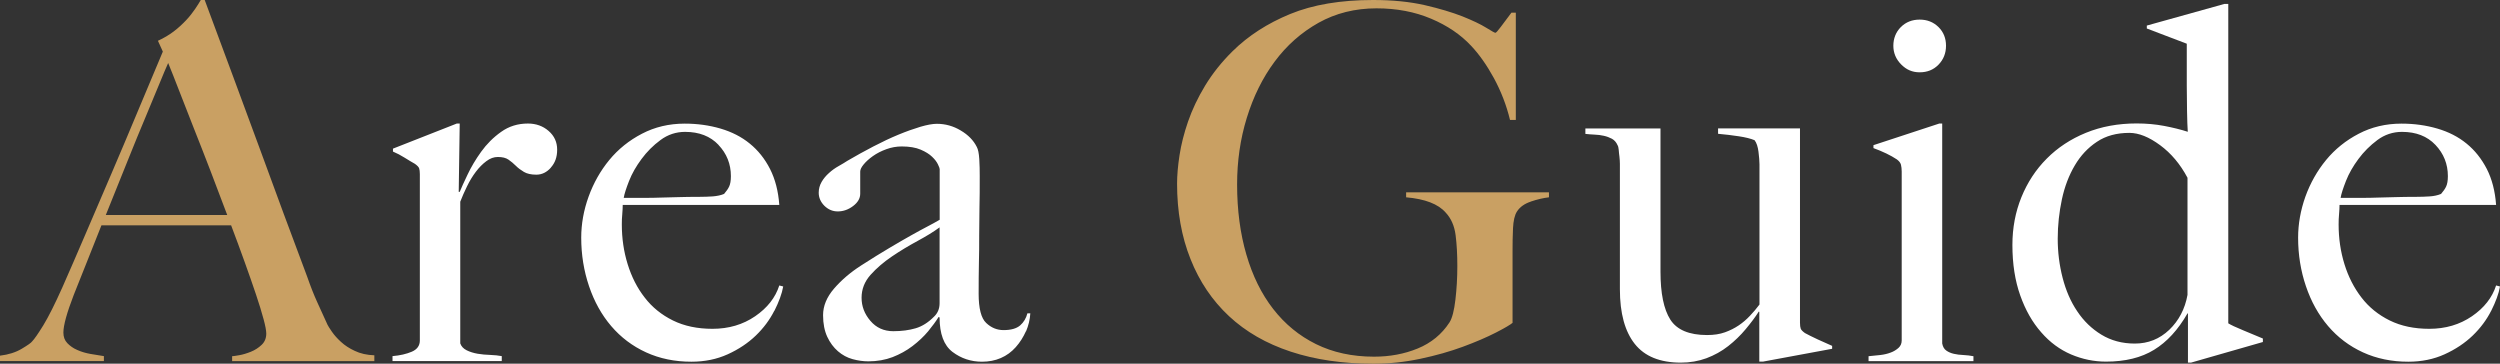
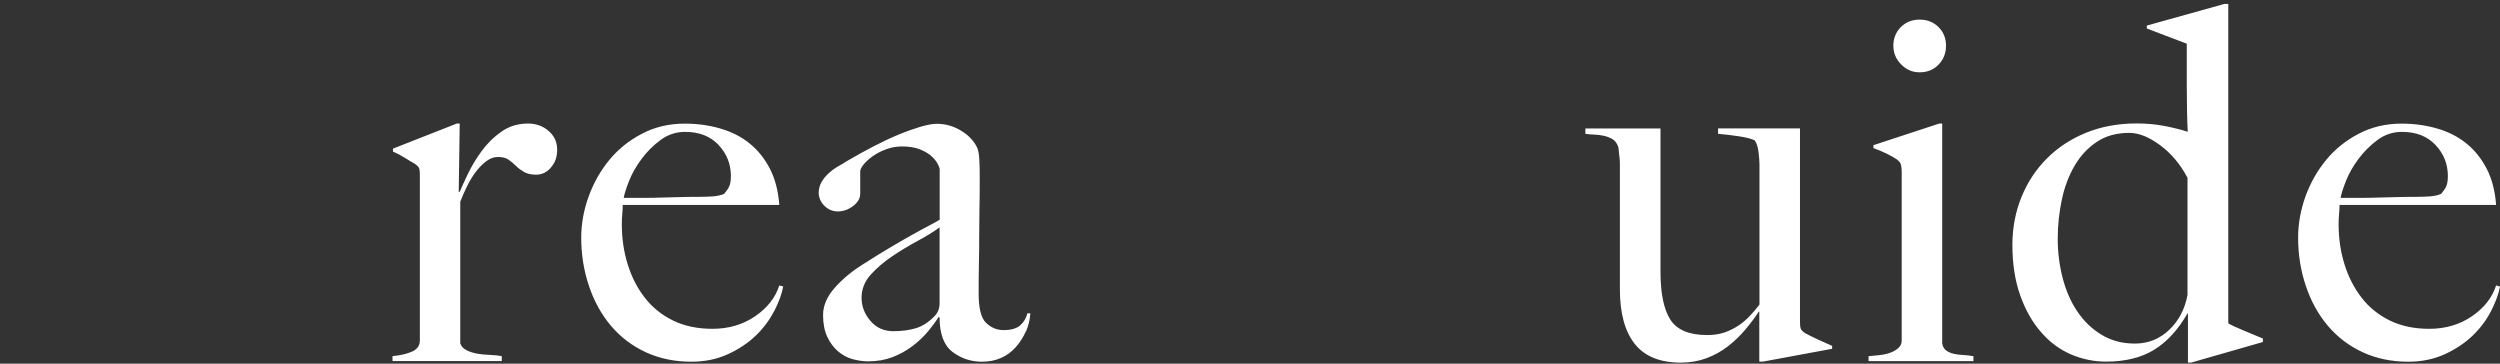
<svg xmlns="http://www.w3.org/2000/svg" width="495" height="72" viewBox="0 0 495 72" fill="none">
  <rect x="0" y="0" width="495" height="72" fill="#333333" stroke="none" />
  <g clip-path="url(#clip0_1153_918)">
-     <path d="M45.961 71.51V70.53C46.159 70.53 46.627 70.458 47.364 70.331C48.101 70.204 48.874 69.968 49.683 69.641C50.493 69.314 51.194 68.861 51.805 68.28C52.417 67.7 52.722 66.956 52.722 66.048C52.722 65.468 52.542 64.506 52.183 63.181C51.823 61.857 51.338 60.224 50.69 58.319C50.043 56.395 49.306 54.272 48.461 51.931C47.633 49.591 46.716 47.159 45.763 44.619H20.085C19.114 47.087 18.18 49.446 17.28 51.677C16.381 53.909 15.482 56.177 14.583 58.446C13.235 61.948 12.551 64.415 12.551 65.849C12.551 66.702 12.803 67.391 13.324 67.936C13.846 68.48 14.493 68.952 15.302 69.296C16.112 69.659 16.975 69.913 17.91 70.077C18.845 70.24 19.726 70.385 20.571 70.512V71.492H0V70.421C1.672 70.222 3.111 69.768 4.298 69.061C5.484 68.353 6.186 67.863 6.366 67.591C6.815 67.137 7.552 66.067 8.595 64.379C9.62 62.691 10.879 60.188 12.353 56.885C13.702 53.837 15.213 50.353 16.885 46.452C18.557 42.55 20.283 38.54 22.046 34.421C23.808 30.302 25.57 26.147 27.314 21.956C29.058 17.764 30.695 13.863 32.241 10.216L31.27 8.075C32.421 7.548 33.464 6.931 34.399 6.224C35.334 5.516 36.143 4.754 36.862 3.992C37.582 3.23 38.157 2.468 38.643 1.76C39.128 1.052 39.488 0.454 39.758 0H40.531C42.527 5.389 44.433 10.506 46.231 15.351C48.029 20.196 49.755 24.841 51.392 29.323C53.028 33.804 54.628 38.141 56.175 42.333C57.721 46.524 59.268 50.661 60.814 54.762C61.515 56.776 62.181 58.446 62.792 59.788C63.403 61.113 64.087 62.637 64.86 64.325C64.986 64.579 65.273 65.032 65.723 65.686C66.173 66.339 66.766 67.01 67.503 67.681C68.24 68.371 69.158 68.97 70.254 69.478C71.351 70.004 72.628 70.294 74.121 70.349V71.51H45.925H45.961ZM33.302 12.466C32.925 13.319 32.349 14.643 31.612 16.458C30.875 18.272 29.957 20.486 28.861 23.081C27.764 25.675 26.559 28.615 25.246 31.899C23.934 35.184 22.495 38.74 20.949 42.569H44.99C43.893 39.647 42.778 36.726 41.664 33.804C40.531 30.883 39.452 28.071 38.373 25.385C37.312 22.7 36.341 20.214 35.478 17.982C34.615 15.732 33.877 13.899 33.302 12.484V12.466ZM303.153 39.901C301.859 40.319 300.924 40.99 300.348 41.897C299.899 42.605 299.647 43.712 299.575 45.218C299.503 46.706 299.485 48.212 299.485 49.7V63.925C299.036 64.306 297.921 64.96 296.158 65.867C294.378 66.774 292.238 67.7 289.685 68.643C287.132 69.587 284.326 70.385 281.234 71.038C278.141 71.692 275.048 72.018 271.973 72.018C265.859 72.018 260.393 71.22 255.556 69.623C250.719 68.026 246.655 65.686 243.346 62.601C240.038 59.516 237.484 55.742 235.722 51.296C233.942 46.851 233.061 41.861 233.061 36.345C233.061 34.73 233.223 32.861 233.546 30.738C233.87 28.633 234.427 26.401 235.236 24.061C236.046 21.72 237.161 19.361 238.617 16.948C240.074 14.552 241.89 12.266 244.065 10.125C247.158 7.077 250.952 4.627 255.448 2.776C259.961 0.925 265.428 0 271.865 0C275.731 0 279.13 0.345 282.097 1.016C285.064 1.706 287.545 2.45 289.577 3.248C291.609 4.065 293.173 4.808 294.252 5.48C295.349 6.169 295.961 6.496 296.087 6.496C296.212 6.496 296.572 6.115 297.147 5.335C297.723 4.554 298.442 3.611 299.269 2.504H300.132V23.752H298.982C298.28 20.831 297.201 18.073 295.799 15.478C294.378 12.883 292.868 10.742 291.267 9.054C289.2 6.841 286.574 5.062 283.355 3.702C280.137 2.341 276.54 1.651 272.548 1.651C268.305 1.651 264.475 2.613 261.058 4.518C257.642 6.442 254.747 9 252.373 12.212C249.981 15.423 248.165 19.125 246.871 23.317C245.576 27.508 244.947 31.899 244.947 36.526C244.947 41.589 245.558 46.216 246.781 50.407C248.003 54.599 249.766 58.191 252.085 61.167C254.405 64.161 257.228 66.484 260.573 68.135C263.917 69.786 267.747 70.621 272.063 70.621C275.156 70.621 278.033 70.095 280.694 69.006C283.355 67.917 285.477 66.194 287.024 63.798C287.545 62.964 287.923 61.458 288.175 59.316C288.426 57.175 288.552 54.962 288.552 52.694C288.552 50.425 288.444 48.375 288.211 46.56C287.977 44.746 287.329 43.24 286.233 42.079C284.758 40.391 282.151 39.393 278.411 39.066V38.087H306.696V39.066C305.599 39.194 304.412 39.466 303.117 39.901H303.153Z" fill="#C9A063" />
    <path d="M109.095 33.169C108.268 34.113 107.297 34.585 106.2 34.585C105.175 34.585 104.348 34.403 103.736 34.04C103.125 33.677 102.586 33.278 102.136 32.825C101.686 32.371 101.201 31.972 100.679 31.609C100.158 31.246 99.457 31.083 98.558 31.083C97.784 31.083 97.029 31.355 96.292 31.917C95.555 32.462 94.853 33.169 94.224 34.004C93.577 34.857 93.001 35.8 92.48 36.871C91.958 37.942 91.509 38.958 91.131 39.938V67.99C91.329 68.571 91.743 69.024 92.39 69.351C93.037 69.677 93.757 69.895 94.566 70.04C95.375 70.167 96.202 70.258 97.083 70.276C97.946 70.312 98.701 70.385 99.349 70.512V71.492H77.717V70.512C79.191 70.385 80.468 70.095 81.529 69.641C82.59 69.188 83.129 68.444 83.129 67.409V34.476C83.129 33.95 83.075 33.569 82.986 33.315C82.896 33.06 82.608 32.77 82.158 32.444C81.583 32.117 80.9 31.718 80.126 31.228C79.353 30.738 78.58 30.339 77.807 30.012V29.431L90.448 24.46H91.023L90.826 37.996H91.023C91.347 37.216 91.85 36.073 92.57 34.585C93.271 33.097 94.17 31.573 95.267 30.048C96.364 28.524 97.677 27.2 99.223 26.111C100.769 25.004 102.532 24.46 104.528 24.46C106.128 24.46 107.513 24.95 108.627 25.93C109.76 26.909 110.318 28.143 110.318 29.631C110.318 31.119 109.904 32.244 109.059 33.188L109.095 33.169ZM153.312 61.53C152.413 63.309 151.19 64.96 149.644 66.448C148.097 67.936 146.245 69.169 144.087 70.149C141.929 71.129 139.538 71.619 136.895 71.619C133.604 71.619 130.619 71.002 127.922 69.768C125.225 68.534 122.923 66.792 121.017 64.561C119.111 62.329 117.654 59.698 116.629 56.667C115.604 53.637 115.083 50.444 115.083 47.069C115.083 44.347 115.568 41.625 116.539 38.94C117.51 36.254 118.877 33.823 120.639 31.681C122.401 29.54 124.559 27.798 127.113 26.474C129.648 25.149 132.471 24.478 135.564 24.478C138.081 24.478 140.437 24.805 142.667 25.458C144.878 26.111 146.821 27.091 148.457 28.433C150.093 29.758 151.442 31.446 152.467 33.46C153.492 35.474 154.103 37.851 154.301 40.573H123.3C123.3 41.099 123.264 41.698 123.211 42.369C123.139 43.059 123.121 43.748 123.121 44.456C123.121 47.177 123.498 49.79 124.271 52.294C125.045 54.798 126.16 57.012 127.652 58.917C129.127 60.841 130.997 62.347 133.244 63.454C135.492 64.561 138.099 65.105 141.066 65.105C144.285 65.105 147.108 64.27 149.518 62.619C151.927 60.968 153.528 58.935 154.301 56.522L155.074 56.722C154.822 58.155 154.229 59.752 153.33 61.548L153.312 61.53ZM142.271 28.688C140.635 26.964 138.423 26.111 135.654 26.111C133.856 26.111 132.219 26.655 130.781 27.726C129.324 28.796 128.084 30.048 127.023 31.482C125.962 32.915 125.135 34.349 124.559 35.819C123.984 37.288 123.624 38.395 123.498 39.175H127.454C128.605 39.175 129.756 39.175 130.889 39.121C132.022 39.085 133.19 39.048 134.413 39.03C135.636 38.994 136.985 38.976 138.459 38.976C139.43 38.976 140.329 38.94 141.156 38.885C141.983 38.812 142.739 38.667 143.368 38.395C143.818 37.869 144.159 37.397 144.375 36.925C144.591 36.472 144.717 35.782 144.717 34.875C144.717 32.48 143.89 30.411 142.253 28.688H142.271ZM203.139 65.577C202.618 66.738 201.952 67.808 201.107 68.752C200.262 69.696 199.291 70.403 198.158 70.893C197.025 71.383 195.785 71.619 194.436 71.619C192.242 71.619 190.3 70.966 188.592 69.677C186.884 68.371 186.039 66.103 186.039 62.855L185.841 62.764C185.319 63.617 184.636 64.542 183.773 65.595C182.91 66.629 181.867 67.609 180.68 68.516C179.493 69.423 178.163 70.149 176.724 70.712C175.286 71.256 173.685 71.546 171.941 71.546C170.916 71.546 169.873 71.401 168.812 71.111C167.751 70.821 166.78 70.294 165.917 69.55C165.054 68.806 164.335 67.845 163.795 66.683C163.256 65.522 162.968 64.089 162.968 62.401C162.968 60.587 163.687 58.827 165.144 57.139C166.6 55.452 168.381 53.927 170.502 52.567C172.624 51.206 174.512 50.026 176.149 49.065C177.785 48.085 179.224 47.268 180.446 46.579C181.669 45.889 182.748 45.309 183.683 44.819C184.618 44.329 185.409 43.893 186.057 43.512V33.478C186.057 33.351 185.949 33.042 185.715 32.553C185.481 32.062 185.104 31.555 184.564 31.046C184.025 30.52 183.269 30.048 182.298 29.631C181.327 29.214 180.069 28.996 178.54 28.996C177.515 28.996 176.49 29.177 175.501 29.54C174.494 29.903 173.613 30.357 172.84 30.901C172.067 31.446 171.455 32.008 171.006 32.553C170.556 33.097 170.323 33.569 170.323 33.968V38.359C170.323 39.266 169.855 40.083 168.92 40.79C167.985 41.498 166.978 41.861 165.881 41.861C164.856 41.861 163.975 41.48 163.22 40.736C162.483 39.992 162.105 39.121 162.105 38.159C162.105 37.379 162.303 36.671 162.68 36.018C163.058 35.365 163.543 34.784 164.137 34.258C164.712 33.732 165.342 33.278 166.025 32.897C166.708 32.516 167.302 32.153 167.805 31.827C169.477 30.847 171.186 29.903 172.93 28.996C174.674 28.089 176.328 27.308 177.911 26.655C179.493 26.002 180.932 25.494 182.262 25.095C183.575 24.714 184.654 24.514 185.499 24.514C187.171 24.514 188.754 24.95 190.228 25.839C191.703 26.71 192.764 27.798 193.411 29.105C193.663 29.558 193.825 30.357 193.897 31.5C193.969 32.643 193.986 33.75 193.986 34.857C193.986 37.198 193.986 39.303 193.933 41.19C193.897 43.077 193.879 44.891 193.879 46.651C193.879 48.411 193.879 50.208 193.825 52.059C193.789 53.909 193.771 55.942 193.771 58.155C193.771 61.077 194.274 63.018 195.263 63.944C196.252 64.887 197.403 65.359 198.698 65.359C200.172 65.359 201.269 65.05 201.988 64.433C202.69 63.817 203.175 63.018 203.427 62.038H204.002C203.93 63.272 203.643 64.47 203.139 65.649V65.577ZM186.039 45.018C184.888 45.871 183.431 46.76 181.687 47.704C179.943 48.647 178.253 49.663 176.616 50.77C174.98 51.877 173.559 53.093 172.373 54.417C171.186 55.742 170.592 57.266 170.592 58.954C170.592 60.641 171.168 62.165 172.337 63.526C173.487 64.887 175.016 65.577 176.868 65.577C178.54 65.577 180.015 65.377 181.309 64.996C182.586 64.615 183.791 63.853 184.888 62.746C185.661 62.038 186.039 61.131 186.039 60.024V45.018ZM349.025 71.601H348.341V61.766L348.251 61.675C347.55 62.782 346.669 63.944 345.644 65.177C344.619 66.411 343.45 67.536 342.174 68.534C340.879 69.55 339.458 70.331 337.876 70.93C336.294 71.51 334.603 71.8 332.805 71.8C328.687 71.8 325.648 70.567 323.688 68.099C321.728 65.631 320.739 62.02 320.739 57.284V32.444C320.739 31.99 320.703 31.518 320.65 31.028C320.578 30.538 320.542 30.085 320.506 29.667C320.47 29.25 320.398 28.942 320.272 28.742C320.02 28.161 319.643 27.744 319.157 27.472C318.672 27.218 318.15 27.018 317.575 26.891C316.999 26.764 316.388 26.673 315.741 26.655C315.093 26.619 314.482 26.583 313.906 26.51V25.439H328.777V53.782C328.777 58.065 329.425 61.24 330.719 63.272C332.014 65.305 334.441 66.339 338.002 66.339C339.368 66.339 340.537 66.157 341.544 65.794C342.551 65.431 343.45 64.978 344.26 64.433C345.069 63.889 345.806 63.254 346.489 62.528C347.173 61.821 347.802 61.059 348.377 60.296V32.534C348.377 31.881 348.305 31.064 348.18 30.048C348.054 29.05 347.802 28.27 347.406 27.762C346.633 27.436 345.59 27.181 344.277 26.982C342.965 26.782 341.58 26.619 340.178 26.492V25.421H356.397V63.907C356.397 64.433 356.451 64.814 356.541 65.069C356.631 65.323 356.919 65.613 357.368 65.939C357.944 66.266 358.807 66.683 359.922 67.21C361.054 67.736 361.989 68.153 362.763 68.48V69.061L349.061 71.601H349.025ZM369.973 71.51V70.53C370.747 70.458 371.52 70.385 372.293 70.294C373.066 70.204 373.749 70.04 374.361 69.805C374.972 69.587 375.476 69.26 375.907 68.879C376.321 68.498 376.537 68.008 376.537 67.409V33.986C376.537 33.46 376.483 33.006 376.393 32.625C376.303 32.244 376.015 31.881 375.566 31.555C374.99 31.173 374.289 30.774 373.498 30.393C372.689 30.012 371.843 29.649 370.944 29.323V28.742L383.981 24.46H384.556V68.008C384.682 68.661 384.952 69.133 385.384 69.423C385.797 69.714 386.301 69.931 386.876 70.058C387.452 70.186 388.081 70.276 388.764 70.294C389.447 70.331 390.095 70.403 390.742 70.53V71.51H369.991H369.973ZM383.819 12.81C382.83 13.827 381.589 14.317 380.097 14.317C378.605 14.317 377.454 13.79 376.429 12.756C375.404 11.722 374.882 10.488 374.882 9.054C374.882 7.621 375.386 6.333 376.375 5.353C377.364 4.373 378.605 3.883 380.097 3.883C381.589 3.883 382.812 4.373 383.819 5.353C384.808 6.333 385.312 7.567 385.312 9.054C385.312 10.542 384.808 11.794 383.819 12.81ZM433.79 71.8H433.215V62.056H433.125C431.255 65.305 429.061 67.7 426.508 69.26C423.972 70.821 420.79 71.601 416.995 71.601C414.604 71.601 412.32 71.129 410.09 70.186C407.879 69.242 405.883 67.79 404.157 65.794C402.412 63.817 401.028 61.385 400.003 58.482C398.978 55.597 398.456 52.258 398.456 48.502C398.456 45.127 399.05 41.97 400.237 39.048C401.423 36.127 403.096 33.569 405.253 31.409C407.411 29.232 410.001 27.526 413.021 26.292C416.042 25.058 419.387 24.442 423.055 24.442C424.979 24.442 426.795 24.605 428.504 24.931C430.212 25.258 431.776 25.639 433.179 26.093C433.107 25.113 433.071 23.788 433.035 22.101C432.999 20.413 432.981 18.689 432.981 16.93V8.655L425.069 5.643V5.063L440.426 0.78H441.199V64.016C441.72 64.343 442.673 64.796 444.094 65.377C445.514 65.958 446.827 66.52 448.05 67.028V67.718L433.754 71.819L433.79 71.8ZM433.107 35.165C431.686 32.498 429.888 30.357 427.695 28.742C425.501 27.127 423.487 26.311 421.617 26.311C419.099 26.311 416.959 26.891 415.197 28.071C413.435 29.232 411.961 30.792 410.81 32.752C409.659 34.694 408.796 36.944 408.256 39.466C407.717 42.006 407.429 44.601 407.429 47.268C407.429 49.935 407.753 52.512 408.4 55.016C409.048 57.52 410.001 59.734 411.295 61.639C412.572 63.562 414.172 65.105 416.078 66.266C417.984 67.427 420.178 68.026 422.696 68.026C425.339 68.026 427.605 67.119 429.511 65.305C431.399 63.49 432.622 61.185 433.125 58.391V35.202L433.107 35.165ZM493.256 61.53C492.357 63.309 491.134 64.96 489.588 66.448C488.041 67.936 486.189 69.169 484.031 70.149C481.873 71.129 479.482 71.619 476.839 71.619C473.548 71.619 470.563 71.002 467.866 69.768C465.168 68.534 462.867 66.792 460.961 64.561C459.055 62.329 457.598 59.698 456.573 56.667C455.548 53.655 455.027 50.444 455.027 47.069C455.027 44.347 455.512 41.625 456.465 38.94C457.436 36.254 458.803 33.823 460.565 31.681C462.327 29.54 464.485 27.798 467.039 26.474C469.574 25.149 472.397 24.478 475.49 24.478C478.007 24.478 480.363 24.805 482.593 25.458C484.822 26.111 486.746 27.091 488.383 28.433C490.019 29.758 491.35 31.446 492.393 33.46C493.418 35.474 494.029 37.851 494.227 40.573H463.226C463.226 41.099 463.19 41.698 463.136 42.369C463.065 43.059 463.047 43.748 463.047 44.456C463.047 47.177 463.424 49.79 464.197 52.294C464.971 54.798 466.103 57.012 467.578 58.917C469.052 60.841 470.923 62.347 473.17 63.454C475.418 64.561 478.025 65.105 480.992 65.105C484.211 65.105 487.034 64.27 489.444 62.619C491.853 60.968 493.454 58.935 494.227 56.522L495 56.722C494.748 58.155 494.155 59.752 493.256 61.548V61.53ZM482.215 28.688C480.579 26.964 478.367 26.111 475.598 26.111C473.8 26.111 472.163 26.655 470.725 27.726C469.286 28.796 468.027 30.048 466.967 31.482C465.906 32.915 465.079 34.349 464.503 35.819C463.928 37.288 463.568 38.395 463.442 39.175H467.398C468.549 39.175 469.7 39.175 470.833 39.121C471.965 39.085 473.134 39.048 474.357 39.03C475.58 38.994 476.928 38.976 478.403 38.976C479.374 38.976 480.273 38.94 481.1 38.885C481.927 38.831 482.683 38.667 483.33 38.395C483.779 37.869 484.121 37.397 484.337 36.925C484.553 36.472 484.679 35.782 484.679 34.875C484.679 32.48 483.851 30.411 482.215 28.688Z" fill="white" />
  </g>
  <defs>
    <clipPath id="clip0_1153_918">
      <rect width="495" height="72" fill="white" />
    </clipPath>
  </defs>
</svg>